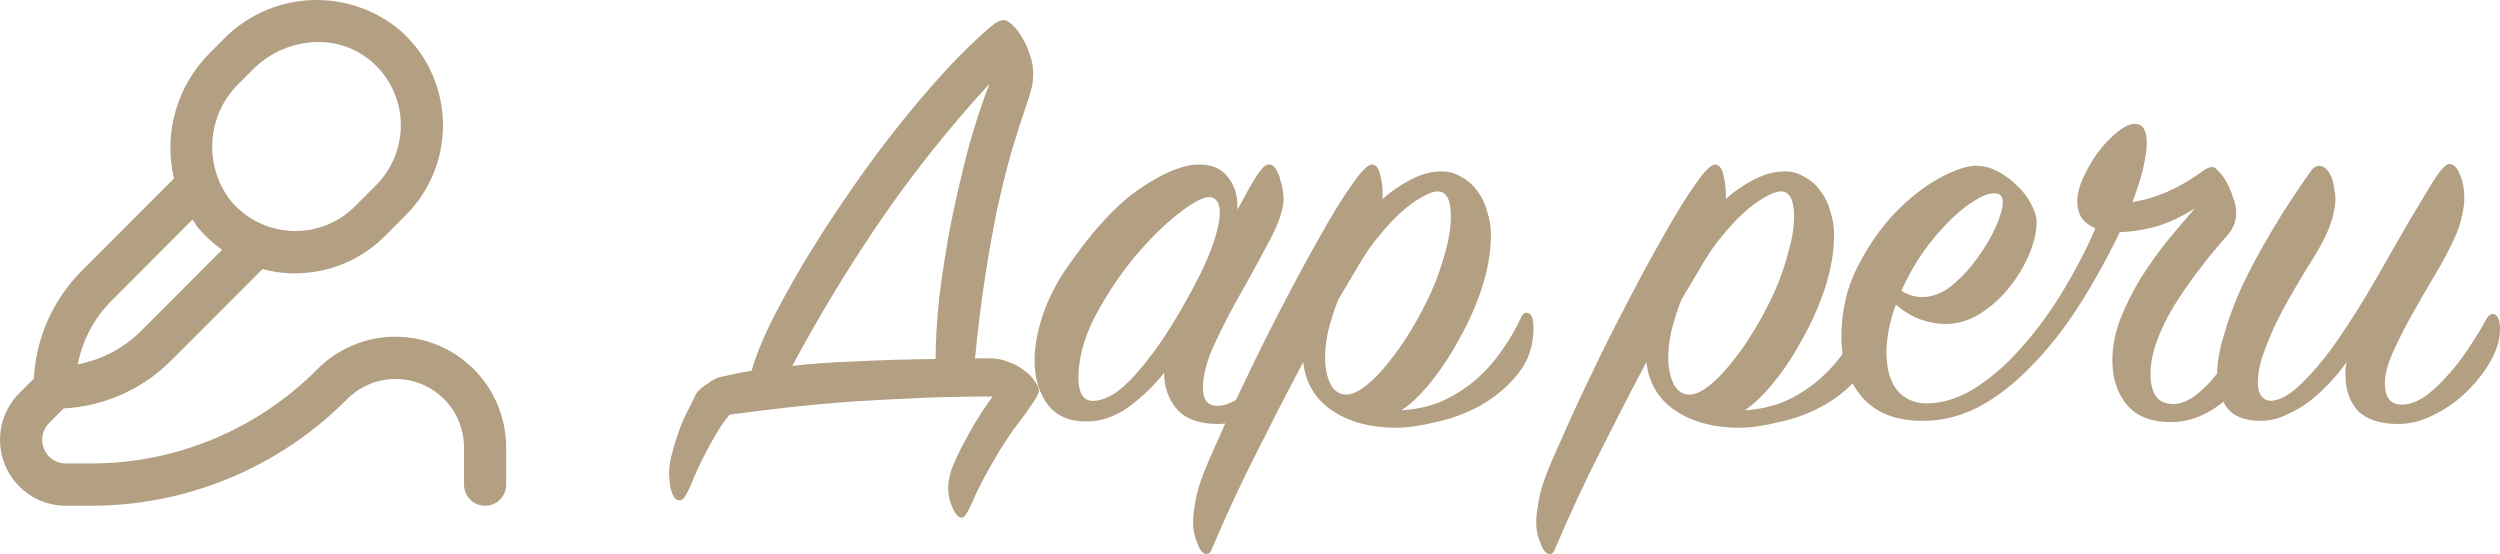
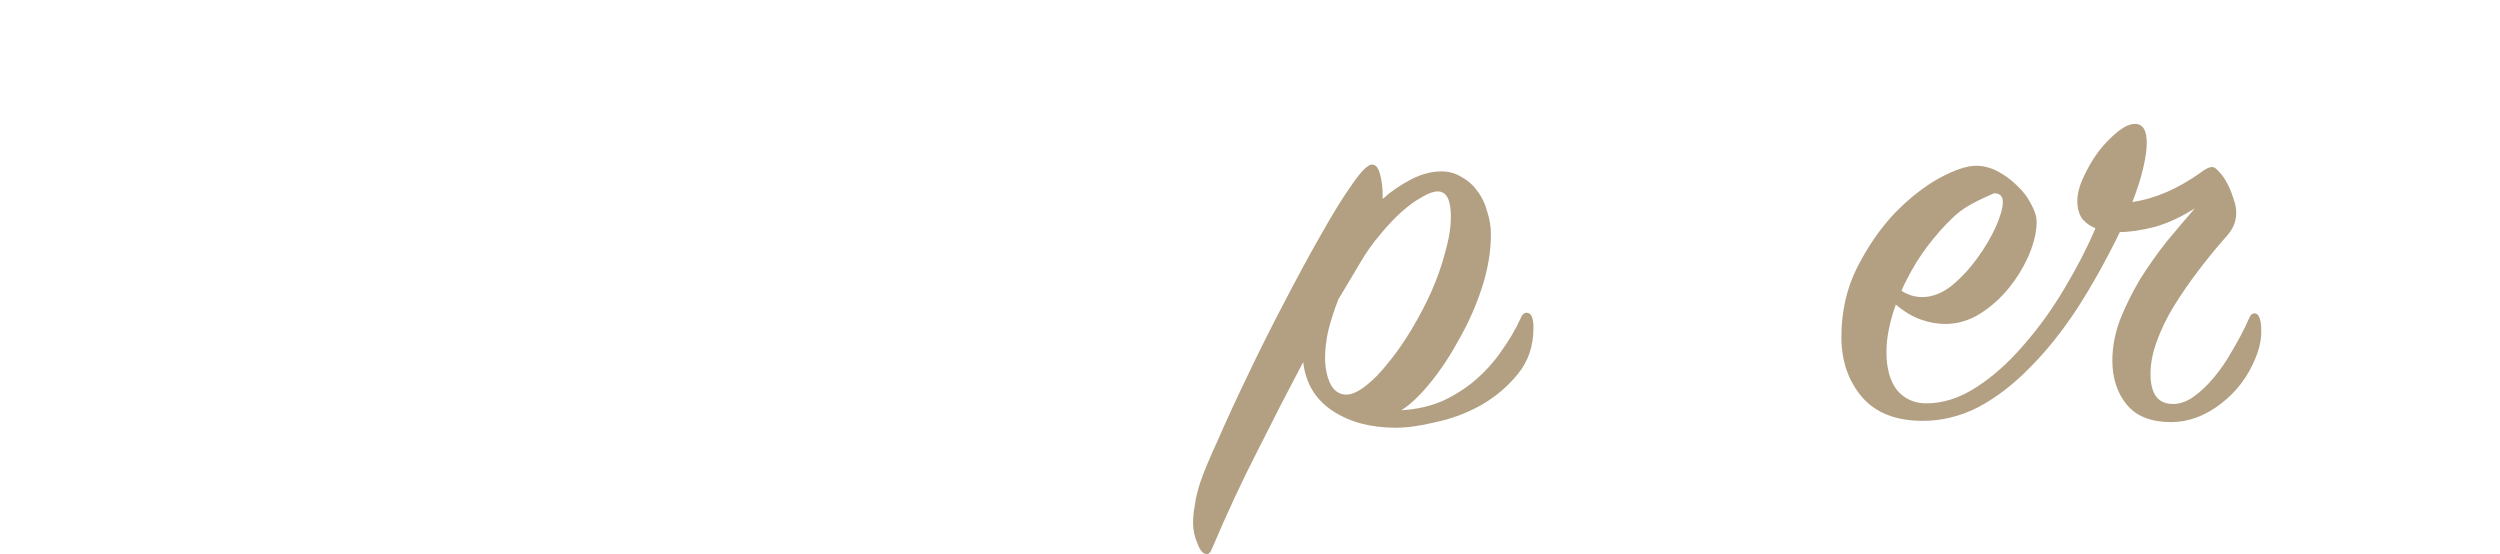
<svg xmlns="http://www.w3.org/2000/svg" width="546" height="121" viewBox="0 0 546 121" fill="none">
-   <path d="M157.189 82.358C158.191 82.176 159.239 81.949 160.332 81.675C161.517 81.402 162.792 81.175 164.159 80.993C164.888 78.262 166.209 74.894 168.122 70.889C170.127 66.883 172.496 62.559 175.229 57.917C178.053 53.183 181.151 48.359 184.522 43.443C187.893 38.437 191.401 33.612 195.046 28.97C198.69 24.327 202.335 20.003 205.979 15.998C209.715 11.902 213.268 8.443 216.639 5.621C217.55 4.802 218.461 4.392 219.372 4.392C219.737 4.392 220.284 4.711 221.013 5.348C221.741 5.985 222.425 6.85 223.063 7.942C223.791 9.034 224.384 10.309 224.839 11.765C225.386 13.131 225.659 14.542 225.659 15.998C225.659 16.999 225.568 17.955 225.386 18.866C225.204 19.685 224.976 20.504 224.703 21.323C223.336 25.329 222.06 29.288 220.876 33.203C219.783 37.117 218.735 41.35 217.732 45.901C216.821 50.361 215.956 55.232 215.136 60.511C214.316 65.791 213.587 71.708 212.949 78.262H216.366C217.732 78.262 219.054 78.535 220.329 79.081C221.605 79.536 222.698 80.128 223.609 80.856C224.611 81.585 225.386 82.358 225.933 83.177C226.57 83.997 226.889 84.725 226.889 85.362C226.889 85.726 226.616 86.364 226.069 87.274C225.523 88.093 224.839 89.094 224.019 90.278C223.108 91.461 222.151 92.736 221.149 94.101C220.147 95.557 219.19 97.014 218.279 98.47C215.546 103.022 213.632 106.617 212.539 109.257C211.446 111.806 210.626 113.08 210.079 113.08C209.35 113.08 208.667 112.352 208.029 110.896C207.391 109.53 207.072 108.074 207.072 106.526C207.072 105.525 207.3 104.251 207.756 102.703C208.302 101.247 209.031 99.608 209.942 97.788C210.854 96.058 211.856 94.237 212.949 92.326C214.134 90.414 215.409 88.503 216.776 86.591C209.578 86.591 202.79 86.773 196.412 87.137C190.126 87.41 184.477 87.774 179.466 88.23C174.546 88.685 170.354 89.14 166.892 89.595C163.339 90.05 160.833 90.369 159.376 90.551C158.464 91.552 157.553 92.826 156.642 94.374C155.64 96.013 154.683 97.742 153.772 99.563C152.861 101.383 152.132 102.931 151.585 104.205C151.13 105.389 150.72 106.344 150.355 107.073C149.991 107.801 149.672 108.347 149.399 108.711C149.125 109.075 148.807 109.257 148.442 109.257C147.895 109.257 147.485 109.03 147.212 108.575C146.939 108.119 146.711 107.573 146.529 106.936C146.347 106.299 146.255 105.662 146.255 105.024C146.164 104.387 146.119 103.841 146.119 103.386C146.119 101.929 146.392 100.291 146.939 98.47C147.394 96.741 147.941 95.011 148.579 93.282C149.217 91.643 149.9 90.187 150.629 88.912C151.267 87.547 151.722 86.591 151.995 86.045C152.451 85.317 153.271 84.588 154.456 83.86C155.549 83.041 156.46 82.54 157.189 82.358ZM173.042 79.9C176.96 79.445 181.47 79.127 186.572 78.945C191.766 78.671 197.688 78.49 204.339 78.398C204.339 74.393 204.612 69.842 205.159 64.744C205.797 59.647 206.617 54.412 207.619 49.042C208.712 43.671 209.942 38.346 211.309 33.066C212.767 27.695 214.361 22.78 216.092 18.319C207.619 27.513 199.829 37.253 192.722 47.54C185.707 57.735 179.147 68.522 173.042 79.9Z" fill="#B3A083" />
-   <path d="M270.235 45.765C270.873 44.672 271.511 43.534 272.149 42.351C272.786 41.168 273.379 40.121 273.925 39.211C274.563 38.209 275.11 37.435 275.565 36.889C276.112 36.252 276.613 35.933 277.069 35.933C277.797 35.933 278.344 36.298 278.709 37.026C279.164 37.754 279.483 38.573 279.665 39.484C279.939 40.303 280.121 41.122 280.212 41.941C280.303 42.761 280.349 43.216 280.349 43.307C280.349 45.492 279.437 48.359 277.615 51.909C275.793 55.368 273.789 59.055 271.602 62.969C269.324 66.883 267.274 70.797 265.452 74.712C263.63 78.535 262.718 81.858 262.718 84.68C262.718 87.319 263.766 88.639 265.862 88.639C267.228 88.639 268.686 88.138 270.235 87.137C271.875 86.045 273.515 84.634 275.155 82.904C276.795 81.084 278.39 79.036 279.939 76.76C281.487 74.484 282.9 72.118 284.175 69.66C284.54 69.022 284.95 68.704 285.405 68.704C286.225 68.704 286.635 69.66 286.635 71.571C286.635 73.756 285.997 76.077 284.722 78.535C283.537 80.993 281.943 83.269 279.939 85.362C277.934 87.456 275.702 89.185 273.242 90.551C270.873 91.916 268.458 92.599 265.998 92.599C261.99 92.599 259.028 91.552 257.115 89.459C255.202 87.274 254.245 84.588 254.245 81.402C252.058 84.224 249.462 86.728 246.455 88.912C243.539 91.006 240.442 92.053 237.162 92.053C233.517 92.053 230.738 90.824 228.825 88.366C226.912 85.817 225.955 82.586 225.955 78.671C225.955 75.668 226.547 72.391 227.732 68.84C228.916 65.29 230.738 61.74 233.198 58.19C238.756 50.179 244.041 44.49 249.052 41.122C254.154 37.663 258.436 35.933 261.898 35.933C264.632 35.933 266.682 36.798 268.048 38.528C269.506 40.257 270.235 42.351 270.235 44.809V45.765ZM258.345 66.929C261.17 62.013 263.22 57.871 264.495 54.503C265.771 51.044 266.408 48.359 266.408 46.447C266.408 44.354 265.68 43.216 264.222 43.034C262.673 43.034 260.304 44.308 257.115 46.857C254.017 49.315 250.828 52.501 247.548 56.415C244.359 60.329 241.535 64.608 239.075 69.25C236.706 73.892 235.522 78.353 235.522 82.631C235.522 84.179 235.795 85.408 236.342 86.318C236.888 87.137 237.663 87.547 238.665 87.547C241.489 87.547 244.587 85.635 247.958 81.812C251.421 77.989 254.883 73.028 258.345 66.929Z" fill="#B3A083" />
  <path d="M306.073 89.595C309.353 89.413 312.36 88.73 315.093 87.547C317.826 86.272 320.241 84.725 322.336 82.904C324.523 80.993 326.391 78.899 327.94 76.623C329.58 74.348 330.946 72.026 332.04 69.66C332.404 68.749 332.86 68.294 333.406 68.294C334.409 68.294 334.91 69.387 334.91 71.571C334.91 75.577 333.771 78.945 331.493 81.675C329.306 84.406 326.619 86.682 323.43 88.503C320.332 90.232 317.052 91.461 313.59 92.189C310.219 93.009 307.303 93.418 304.843 93.418C299.376 93.418 294.775 92.189 291.04 89.732C287.304 87.274 285.163 83.724 284.616 79.081C281.427 85.089 278.147 91.461 274.776 98.197C271.314 104.933 267.943 112.17 264.663 119.908C264.389 120.636 264.025 121 263.569 121C262.749 121 262.066 120.226 261.519 118.679C260.882 117.222 260.563 115.72 260.563 114.173C260.563 112.989 260.699 111.67 260.973 110.213C261.155 108.757 261.565 107.073 262.203 105.161C262.841 103.249 264.116 100.2 266.029 96.013C267.852 91.825 269.993 87.183 272.453 82.085C274.913 76.897 277.555 71.617 280.38 66.246C283.204 60.784 285.892 55.823 288.443 51.363C290.994 46.811 293.272 43.125 295.276 40.303C297.281 37.39 298.738 35.933 299.65 35.933C300.47 35.933 301.062 36.662 301.426 38.118C301.791 39.575 301.973 40.986 301.973 42.351V43.443C303.795 41.805 305.845 40.394 308.123 39.211C310.401 38.027 312.633 37.435 314.82 37.435C316.46 37.435 317.917 37.845 319.193 38.664C320.56 39.392 321.699 40.394 322.61 41.668C323.612 42.943 324.341 44.445 324.796 46.174C325.343 47.813 325.616 49.497 325.616 51.226C325.616 54.867 324.979 58.691 323.703 62.696C322.428 66.61 320.788 70.342 318.783 73.892C316.87 77.443 314.774 80.629 312.496 83.451C310.219 86.272 308.077 88.321 306.073 89.595ZM292.27 65.427C291.358 67.794 290.63 70.069 290.083 72.254C289.627 74.348 289.4 76.305 289.4 78.125C289.4 80.219 289.764 82.085 290.493 83.724C291.313 85.362 292.497 86.181 294.046 86.181C295.231 86.181 296.643 85.544 298.283 84.27C299.923 82.995 301.563 81.311 303.203 79.218C304.934 77.124 306.62 74.712 308.26 71.981C309.9 69.25 311.357 66.474 312.633 63.652C313.909 60.739 314.911 57.871 315.64 55.05C316.46 52.228 316.87 49.633 316.87 47.267C316.87 43.625 315.913 41.805 314 41.805C313.089 41.805 311.95 42.214 310.583 43.034C309.216 43.762 307.759 44.809 306.21 46.174C304.661 47.54 303.066 49.224 301.426 51.226C299.786 53.138 298.283 55.277 296.916 57.644L292.27 65.427Z" fill="#B3A083" />
-   <path d="M381.021 89.595C384.301 89.413 387.308 88.73 390.041 87.547C392.775 86.272 395.189 84.725 397.285 82.904C399.471 80.993 401.339 78.899 402.888 76.623C404.528 74.348 405.895 72.026 406.988 69.66C407.352 68.749 407.808 68.294 408.355 68.294C409.357 68.294 409.858 69.387 409.858 71.571C409.858 75.577 408.719 78.945 406.441 81.675C404.255 84.406 401.567 86.682 398.378 88.503C395.28 90.232 392 91.461 388.538 92.189C385.167 93.009 382.251 93.418 379.791 93.418C374.324 93.418 369.723 92.189 365.988 89.732C362.252 87.274 360.111 83.724 359.564 79.081C356.375 85.089 353.095 91.461 349.724 98.197C346.262 104.933 342.891 112.17 339.611 119.908C339.338 120.636 338.973 121 338.518 121C337.698 121 337.014 120.226 336.468 118.679C335.83 117.222 335.511 115.72 335.511 114.173C335.511 112.989 335.648 111.67 335.921 110.213C336.103 108.757 336.513 107.073 337.151 105.161C337.789 103.249 339.064 100.2 340.978 96.013C342.8 91.825 344.941 87.183 347.401 82.085C349.861 76.897 352.503 71.617 355.328 66.246C358.152 60.784 360.84 55.823 363.391 51.363C365.942 46.811 368.22 43.125 370.224 40.303C372.229 37.39 373.687 35.933 374.598 35.933C375.418 35.933 376.01 36.662 376.374 38.118C376.739 39.575 376.921 40.986 376.921 42.351V43.443C378.743 41.805 380.793 40.394 383.071 39.211C385.349 38.027 387.581 37.435 389.768 37.435C391.408 37.435 392.866 37.845 394.141 38.664C395.508 39.392 396.647 40.394 397.558 41.668C398.56 42.943 399.289 44.445 399.745 46.174C400.291 47.813 400.565 49.497 400.565 51.226C400.565 54.867 399.927 58.691 398.651 62.696C397.376 66.61 395.736 70.342 393.731 73.892C391.818 77.443 389.722 80.629 387.444 83.451C385.167 86.272 383.026 88.321 381.021 89.595ZM367.218 65.427C366.307 67.794 365.578 70.069 365.031 72.254C364.576 74.348 364.348 76.305 364.348 78.125C364.348 80.219 364.712 82.085 365.441 83.724C366.261 85.362 367.446 86.181 368.994 86.181C370.179 86.181 371.591 85.544 373.231 84.27C374.871 82.995 376.511 81.311 378.151 79.218C379.882 77.124 381.568 74.712 383.208 71.981C384.848 69.25 386.306 66.474 387.581 63.652C388.857 60.739 389.859 57.871 390.588 55.05C391.408 52.228 391.818 49.633 391.818 47.267C391.818 43.625 390.861 41.805 388.948 41.805C388.037 41.805 386.898 42.214 385.531 43.034C384.164 43.762 382.707 44.809 381.158 46.174C379.609 47.54 378.014 49.224 376.374 51.226C374.734 53.138 373.231 55.277 371.864 57.644L367.218 65.427Z" fill="#B3A083" />
-   <path d="M492.634 78.125C490.993 82.222 488.442 85.59 484.98 88.23C481.518 90.869 477.919 92.189 474.183 92.189C469.81 92.189 466.576 90.915 464.48 88.366C462.384 85.817 461.337 82.586 461.337 78.671C461.337 75.85 461.883 72.937 462.977 69.933C464.161 66.929 465.619 63.97 467.35 61.057C469.172 58.145 471.131 55.368 473.227 52.728C475.413 50.088 477.463 47.676 479.377 45.492C476.37 47.403 473.409 48.769 470.493 49.588C467.578 50.316 465.072 50.68 462.977 50.68C460.061 56.688 456.963 62.241 453.683 67.338C450.403 72.345 446.941 76.669 443.297 80.31C439.743 83.951 436.008 86.819 432.09 88.912C428.172 90.915 424.118 91.916 419.926 91.916C414.095 91.916 409.676 90.187 406.67 86.728C403.663 83.177 402.16 78.808 402.16 73.619C402.16 68.067 403.299 63.015 405.576 58.463C407.945 53.821 410.679 49.861 413.776 46.584C416.965 43.307 420.2 40.758 423.48 38.937C426.851 37.117 429.539 36.206 431.543 36.206C433.183 36.206 434.778 36.616 436.327 37.435C437.875 38.255 439.288 39.301 440.563 40.576C441.839 41.759 442.841 43.079 443.57 44.536C444.39 45.992 444.8 47.312 444.8 48.495C444.8 50.589 444.253 52.956 443.16 55.596C442.067 58.145 440.609 60.557 438.787 62.833C436.964 65.108 434.823 67.02 432.363 68.567C429.994 70.024 427.489 70.752 424.847 70.752C423.115 70.752 421.339 70.433 419.517 69.796C417.694 69.159 415.872 68.067 414.05 66.519C412.683 70.342 412 73.802 412 76.897C412 80.447 412.774 83.223 414.323 85.226C415.963 87.137 418.104 88.093 420.746 88.093C424.391 88.093 428.035 86.91 431.68 84.543C435.324 82.176 438.741 79.127 441.93 75.394C445.21 71.662 448.171 67.566 450.813 63.106C453.547 58.554 455.824 54.139 457.647 49.861C456.189 49.224 455.141 48.404 454.503 47.403C453.957 46.402 453.683 45.264 453.683 43.989C453.683 42.351 454.139 40.576 455.05 38.664C455.961 36.662 457.054 34.796 458.33 33.066C459.697 31.337 461.063 29.925 462.43 28.833C463.888 27.65 465.163 27.058 466.257 27.058C467.988 27.058 468.853 28.424 468.853 31.154C468.853 32.702 468.58 34.614 468.033 36.889C467.487 39.165 466.712 41.577 465.71 44.126C470.63 43.398 475.596 41.259 480.607 37.709C481.062 37.344 481.472 37.071 481.837 36.889C482.292 36.616 482.748 36.48 483.203 36.48C483.568 36.48 484.023 36.798 484.57 37.435C485.208 38.073 485.8 38.892 486.347 39.893C486.893 40.895 487.349 41.987 487.714 43.17C488.169 44.354 488.397 45.446 488.397 46.447C488.397 48.268 487.759 49.906 486.483 51.363C484.297 53.821 482.201 56.369 480.197 59.009C478.192 61.649 476.37 64.289 474.73 66.929C473.181 69.478 471.951 72.026 471.04 74.575C470.129 77.033 469.673 79.4 469.673 81.675C469.673 86.045 471.313 88.23 474.593 88.23C476.051 88.23 477.509 87.729 478.967 86.728C480.516 85.635 482.019 84.224 483.477 82.495C484.935 80.765 486.301 78.763 487.577 76.487C488.944 74.211 490.174 71.844 491.267 69.387C491.54 68.749 491.905 68.431 492.36 68.431C493.362 68.431 493.864 69.751 493.864 72.391C493.864 74.211 493.454 76.123 492.634 78.125ZM415.28 63.515C416.738 64.425 418.241 64.881 419.79 64.881C421.977 64.881 424.118 64.061 426.213 62.423C428.309 60.693 430.177 58.691 431.817 56.415C433.548 54.048 434.914 51.727 435.917 49.451C436.919 47.175 437.42 45.401 437.42 44.126C437.42 42.852 436.782 42.214 435.507 42.214C434.413 42.214 433.047 42.715 431.407 43.716C429.858 44.627 428.172 45.947 426.35 47.676C424.619 49.315 422.842 51.317 421.02 53.684C419.289 55.96 417.74 58.463 416.373 61.194C416.191 61.558 416.009 61.922 415.826 62.286C415.644 62.742 415.462 63.151 415.28 63.515Z" fill="#B3A083" />
-   <path d="M512.516 79.081C511.423 80.629 510.148 82.176 508.69 83.724C507.323 85.18 505.82 86.546 504.18 87.82C502.54 89.003 500.854 89.959 499.123 90.687C497.392 91.507 495.615 91.916 493.793 91.916C490.24 91.916 487.734 90.915 486.276 88.912C484.91 86.91 484.226 84.452 484.226 81.539C484.226 79.172 484.727 76.35 485.73 73.073C486.641 69.796 487.962 66.246 489.693 62.423C491.515 58.6 493.702 54.549 496.253 50.27C498.804 45.992 501.629 41.668 504.726 37.299C505.273 36.571 505.865 36.206 506.503 36.206C507.141 36.206 507.688 36.48 508.143 37.026C508.599 37.481 508.963 38.073 509.236 38.801C509.51 39.529 509.692 40.303 509.783 41.122C509.965 41.941 510.056 42.67 510.056 43.307C510.056 46.766 508.599 50.862 505.683 55.596C504.043 58.236 502.449 60.875 500.9 63.515C499.351 66.155 497.984 68.704 496.8 71.162C495.706 73.619 494.795 75.895 494.066 77.989C493.429 80.082 493.11 81.903 493.11 83.451C493.11 85.908 493.975 87.274 495.706 87.547C497.802 87.547 500.125 86.272 502.676 83.724C505.319 81.175 507.961 77.989 510.603 74.166C513.245 70.342 515.888 66.155 518.53 61.604C521.081 57.143 523.45 53.001 525.637 49.178C527.914 45.355 529.828 42.169 531.377 39.62C533.017 37.071 534.201 35.797 534.93 35.797C535.841 35.797 536.615 36.571 537.253 38.118C537.891 39.575 538.21 41.259 538.21 43.17C538.21 44.445 538.028 45.81 537.663 47.267C537.39 48.723 536.889 50.225 536.16 51.773C535.067 54.23 533.654 56.916 531.923 59.828C530.192 62.742 528.507 65.654 526.867 68.567C525.227 71.48 523.814 74.257 522.63 76.897C521.445 79.536 520.853 81.812 520.853 83.724C520.853 86.819 522.083 88.366 524.543 88.366C526.001 88.366 527.55 87.865 529.19 86.864C530.83 85.772 532.424 84.361 533.973 82.631C535.613 80.902 537.208 78.899 538.757 76.623C540.306 74.348 541.763 71.981 543.13 69.523C543.494 68.886 543.95 68.567 544.497 68.567C544.861 68.567 545.18 68.795 545.453 69.25C545.818 69.705 546 70.57 546 71.844C546 74.211 545.271 76.623 543.813 79.081C542.447 81.448 540.67 83.678 538.483 85.772C536.388 87.774 534.019 89.413 531.377 90.687C528.825 91.962 526.32 92.599 523.86 92.599C519.851 92.599 516.89 91.643 514.977 89.732C513.154 87.729 512.243 85.089 512.243 81.812C512.243 81.357 512.243 80.902 512.243 80.447C512.334 79.992 512.425 79.536 512.516 79.081Z" fill="#B3A083" />
-   <path d="M86.403 73.537C83.231 73.529 80.089 74.151 77.158 75.367C74.227 76.583 71.566 78.368 69.328 80.62C62.824 87.173 55.086 92.369 46.564 95.906C38.042 99.442 28.904 101.251 19.68 101.225H14.382C13.36 101.226 12.361 100.924 11.51 100.356C10.66 99.788 9.997 98.98 9.605 98.034C9.213 97.088 9.111 96.047 9.31 95.043C9.509 94.039 10.002 93.116 10.725 92.392L13.917 89.194C22.774 88.737 31.146 85.001 37.41 78.71L57.337 58.77C59.282 59.293 61.277 59.603 63.289 59.693C63.685 59.693 64.085 59.693 64.491 59.693C71.825 59.687 78.858 56.77 84.05 51.58L88.656 46.965C91.361 44.251 93.474 41.004 94.862 37.429C96.251 33.855 96.884 30.031 96.722 26.199C96.568 22.35 95.607 18.577 93.902 15.124C92.196 11.672 89.784 8.618 86.823 6.162C81.29 1.772 74.326 -0.402 67.283 0.061C60.24 0.525 53.621 3.594 48.709 8.672L45.793 11.598C42.269 15.116 39.702 19.478 38.337 24.27C36.971 29.063 36.851 34.126 37.99 38.977L17.869 59.134C11.587 65.406 7.856 73.795 7.404 82.669L4.211 85.867C2.2 87.882 0.831 90.448 0.276 93.243C-0.279 96.037 0.007 98.934 1.095 101.566C2.184 104.198 4.028 106.447 6.393 108.029C8.758 109.612 11.538 110.456 14.382 110.454H19.68C30.114 110.483 40.45 108.438 50.09 104.438C59.73 100.437 68.483 94.561 75.841 87.15C77.93 85.058 80.591 83.633 83.488 83.055C86.386 82.478 89.389 82.774 92.118 83.906C94.847 85.038 97.18 86.955 98.822 89.415C100.464 91.875 101.341 94.768 101.342 97.727V105.84C101.342 107.064 101.827 108.237 102.691 109.103C103.555 109.968 104.727 110.454 105.949 110.454C107.17 110.454 108.342 109.968 109.206 109.103C110.07 108.237 110.555 107.064 110.555 105.84V97.727C110.546 91.313 107.999 85.165 103.471 80.63C98.944 76.095 92.806 73.544 86.403 73.537ZM52.316 18.105L55.232 15.179C59.016 11.37 64.148 9.214 69.512 9.18C73.664 9.139 77.697 10.573 80.894 13.227C82.873 14.864 84.485 16.899 85.627 19.2C86.769 21.502 87.415 24.018 87.523 26.587C87.629 29.141 87.207 31.69 86.281 34.072C85.356 36.455 83.949 38.62 82.147 40.431L77.541 45.045C75.731 46.859 73.564 48.274 71.178 49.202C68.792 50.129 66.239 50.549 63.682 50.433C61.125 50.318 58.62 49.67 56.327 48.531C54.034 47.392 52.003 45.787 50.363 43.818C47.452 40.051 46.039 35.337 46.398 30.587C46.757 25.837 48.863 21.389 52.307 18.105H52.316ZM24.383 65.659L42.053 47.953C42.472 48.553 42.809 49.199 43.283 49.766C44.812 51.576 46.562 53.185 48.493 54.556L30.896 72.185C27.109 75.991 22.264 78.564 16.994 79.568C18.005 74.293 20.58 69.446 24.383 65.659Z" fill="#B3A083" />
+   <path d="M492.634 78.125C490.993 82.222 488.442 85.59 484.98 88.23C481.518 90.869 477.919 92.189 474.183 92.189C469.81 92.189 466.576 90.915 464.48 88.366C462.384 85.817 461.337 82.586 461.337 78.671C461.337 75.85 461.883 72.937 462.977 69.933C464.161 66.929 465.619 63.97 467.35 61.057C469.172 58.145 471.131 55.368 473.227 52.728C475.413 50.088 477.463 47.676 479.377 45.492C476.37 47.403 473.409 48.769 470.493 49.588C467.578 50.316 465.072 50.68 462.977 50.68C460.061 56.688 456.963 62.241 453.683 67.338C450.403 72.345 446.941 76.669 443.297 80.31C439.743 83.951 436.008 86.819 432.09 88.912C428.172 90.915 424.118 91.916 419.926 91.916C414.095 91.916 409.676 90.187 406.67 86.728C403.663 83.177 402.16 78.808 402.16 73.619C402.16 68.067 403.299 63.015 405.576 58.463C407.945 53.821 410.679 49.861 413.776 46.584C416.965 43.307 420.2 40.758 423.48 38.937C426.851 37.117 429.539 36.206 431.543 36.206C433.183 36.206 434.778 36.616 436.327 37.435C437.875 38.255 439.288 39.301 440.563 40.576C441.839 41.759 442.841 43.079 443.57 44.536C444.39 45.992 444.8 47.312 444.8 48.495C444.8 50.589 444.253 52.956 443.16 55.596C442.067 58.145 440.609 60.557 438.787 62.833C436.964 65.108 434.823 67.02 432.363 68.567C429.994 70.024 427.489 70.752 424.847 70.752C423.115 70.752 421.339 70.433 419.517 69.796C417.694 69.159 415.872 68.067 414.05 66.519C412.683 70.342 412 73.802 412 76.897C412 80.447 412.774 83.223 414.323 85.226C415.963 87.137 418.104 88.093 420.746 88.093C424.391 88.093 428.035 86.91 431.68 84.543C435.324 82.176 438.741 79.127 441.93 75.394C445.21 71.662 448.171 67.566 450.813 63.106C453.547 58.554 455.824 54.139 457.647 49.861C456.189 49.224 455.141 48.404 454.503 47.403C453.957 46.402 453.683 45.264 453.683 43.989C453.683 42.351 454.139 40.576 455.05 38.664C455.961 36.662 457.054 34.796 458.33 33.066C459.697 31.337 461.063 29.925 462.43 28.833C463.888 27.65 465.163 27.058 466.257 27.058C467.988 27.058 468.853 28.424 468.853 31.154C468.853 32.702 468.58 34.614 468.033 36.889C467.487 39.165 466.712 41.577 465.71 44.126C470.63 43.398 475.596 41.259 480.607 37.709C481.062 37.344 481.472 37.071 481.837 36.889C482.292 36.616 482.748 36.48 483.203 36.48C483.568 36.48 484.023 36.798 484.57 37.435C485.208 38.073 485.8 38.892 486.347 39.893C486.893 40.895 487.349 41.987 487.714 43.17C488.169 44.354 488.397 45.446 488.397 46.447C488.397 48.268 487.759 49.906 486.483 51.363C484.297 53.821 482.201 56.369 480.197 59.009C478.192 61.649 476.37 64.289 474.73 66.929C473.181 69.478 471.951 72.026 471.04 74.575C470.129 77.033 469.673 79.4 469.673 81.675C469.673 86.045 471.313 88.23 474.593 88.23C476.051 88.23 477.509 87.729 478.967 86.728C480.516 85.635 482.019 84.224 483.477 82.495C484.935 80.765 486.301 78.763 487.577 76.487C488.944 74.211 490.174 71.844 491.267 69.387C491.54 68.749 491.905 68.431 492.36 68.431C493.362 68.431 493.864 69.751 493.864 72.391C493.864 74.211 493.454 76.123 492.634 78.125ZM415.28 63.515C416.738 64.425 418.241 64.881 419.79 64.881C421.977 64.881 424.118 64.061 426.213 62.423C428.309 60.693 430.177 58.691 431.817 56.415C433.548 54.048 434.914 51.727 435.917 49.451C436.919 47.175 437.42 45.401 437.42 44.126C437.42 42.852 436.782 42.214 435.507 42.214C429.858 44.627 428.172 45.947 426.35 47.676C424.619 49.315 422.842 51.317 421.02 53.684C419.289 55.96 417.74 58.463 416.373 61.194C416.191 61.558 416.009 61.922 415.826 62.286C415.644 62.742 415.462 63.151 415.28 63.515Z" fill="#B3A083" />
</svg>